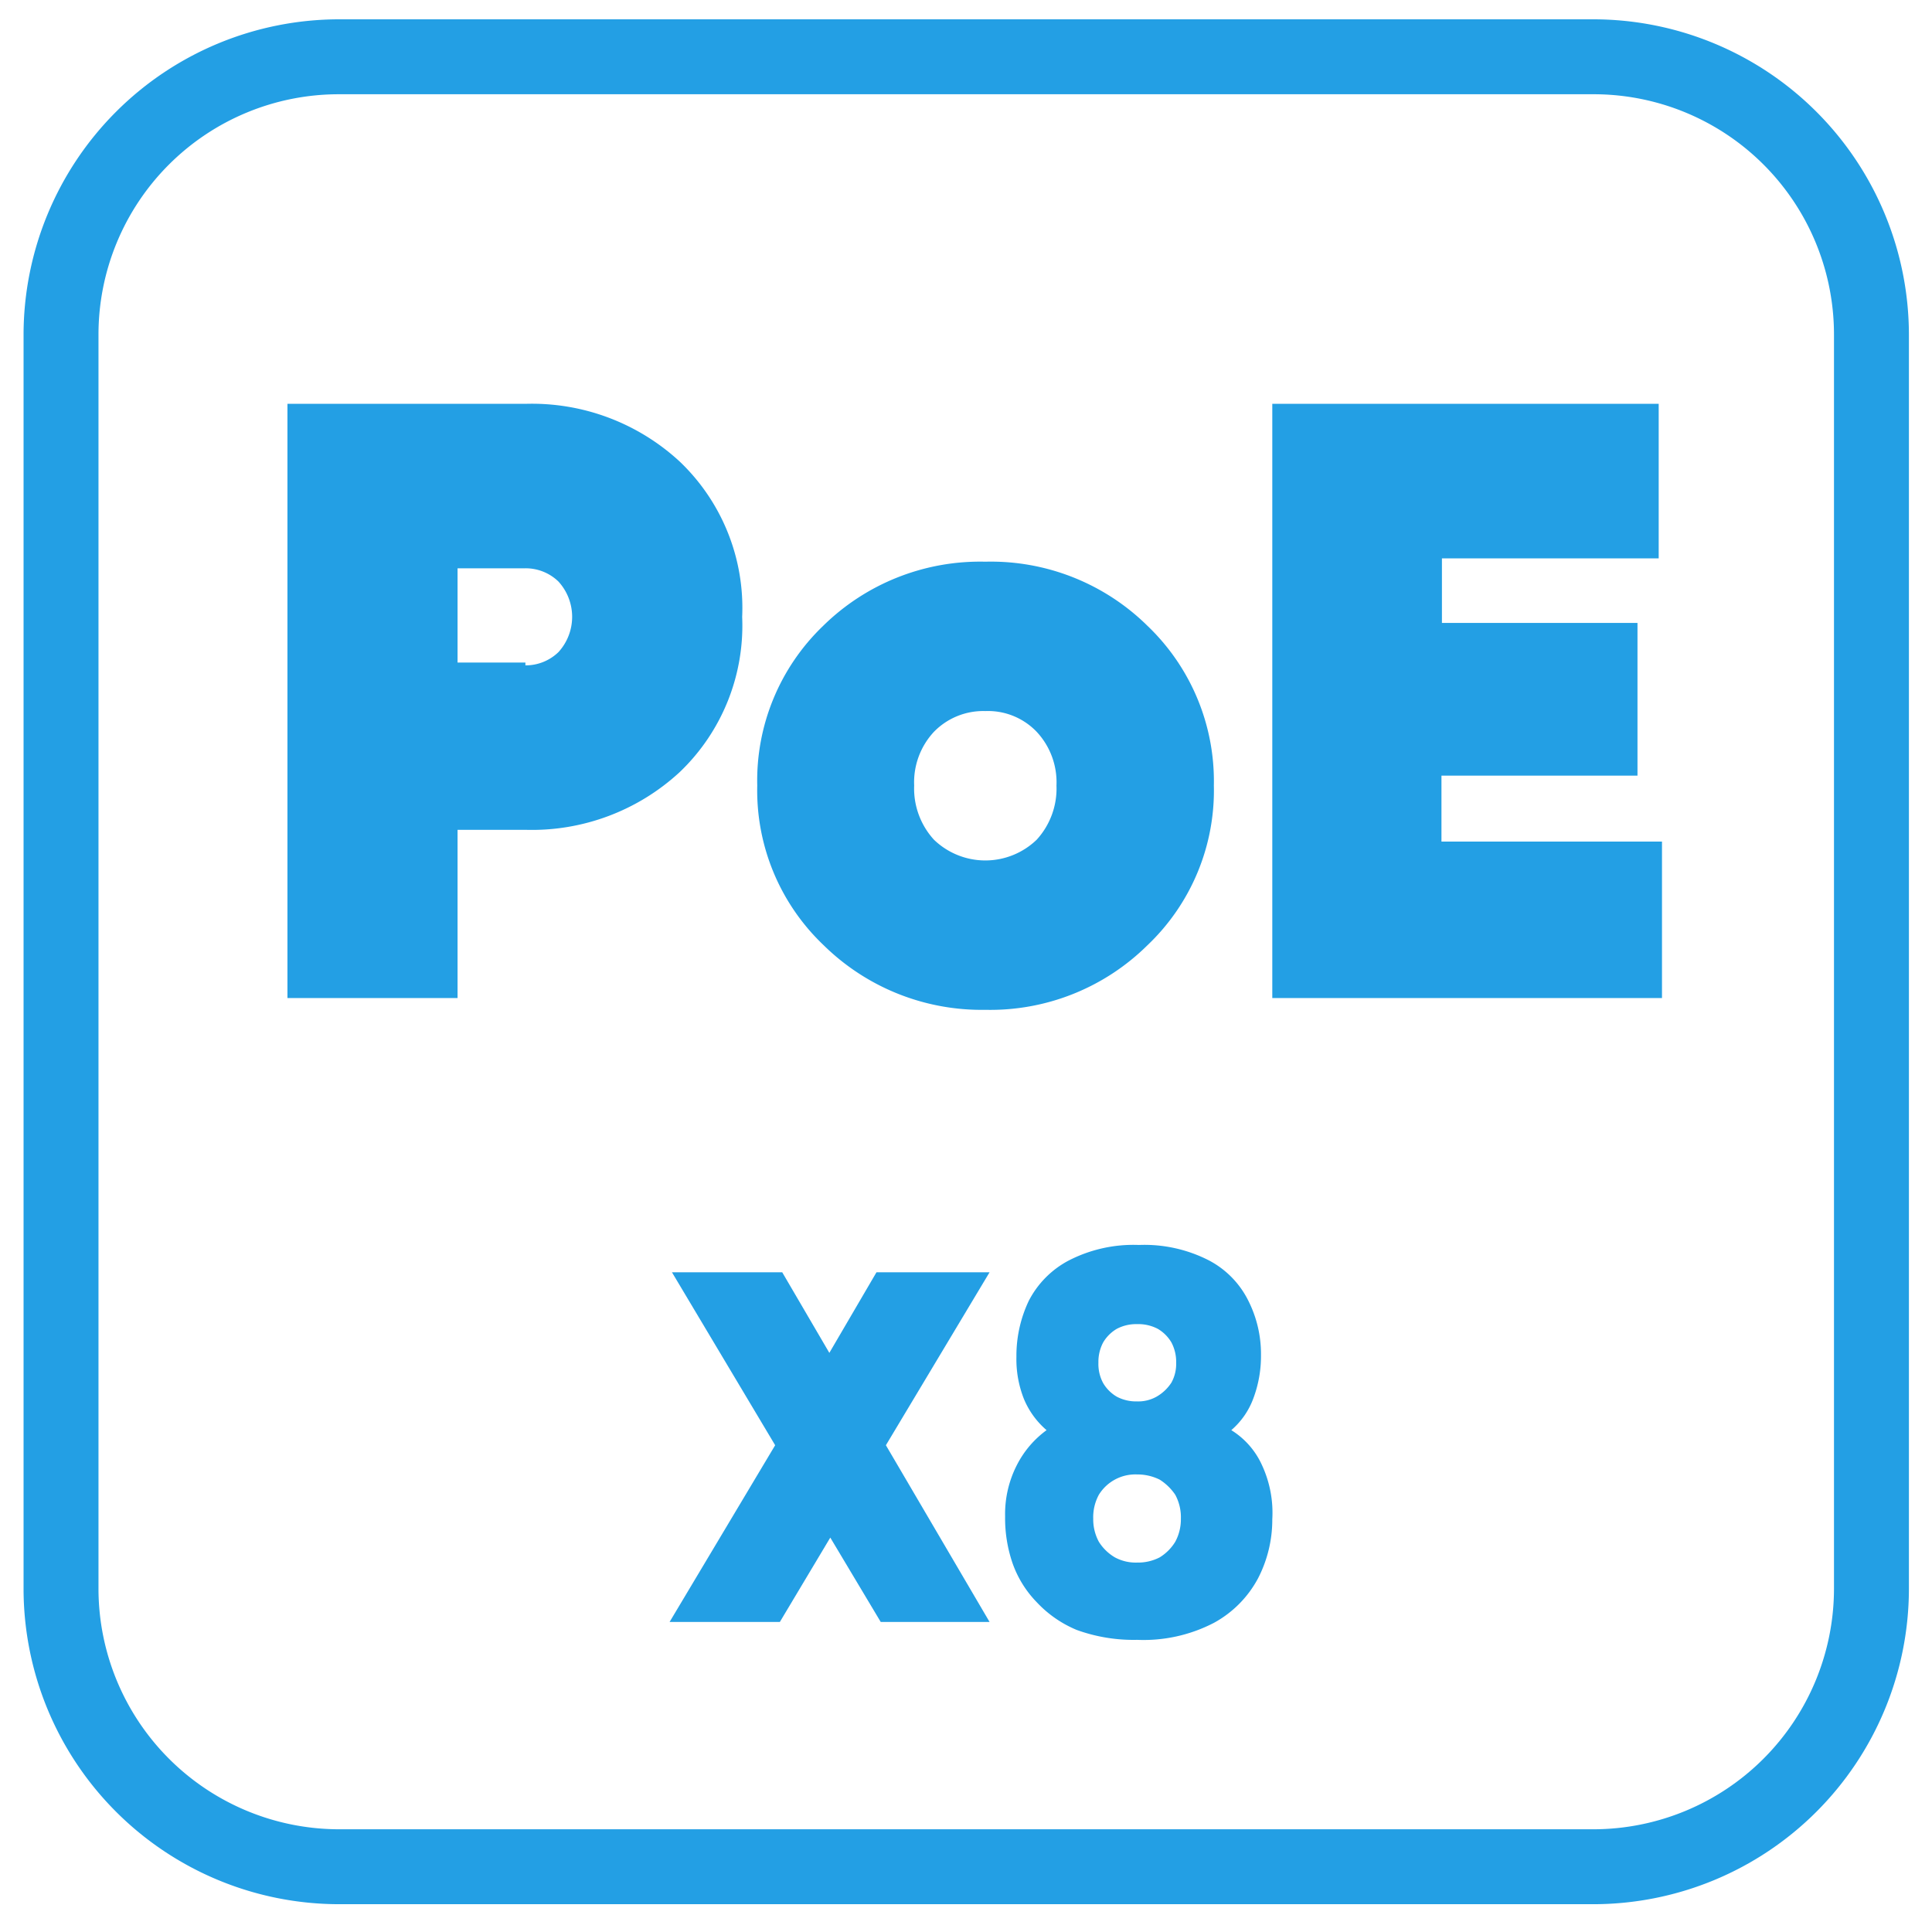
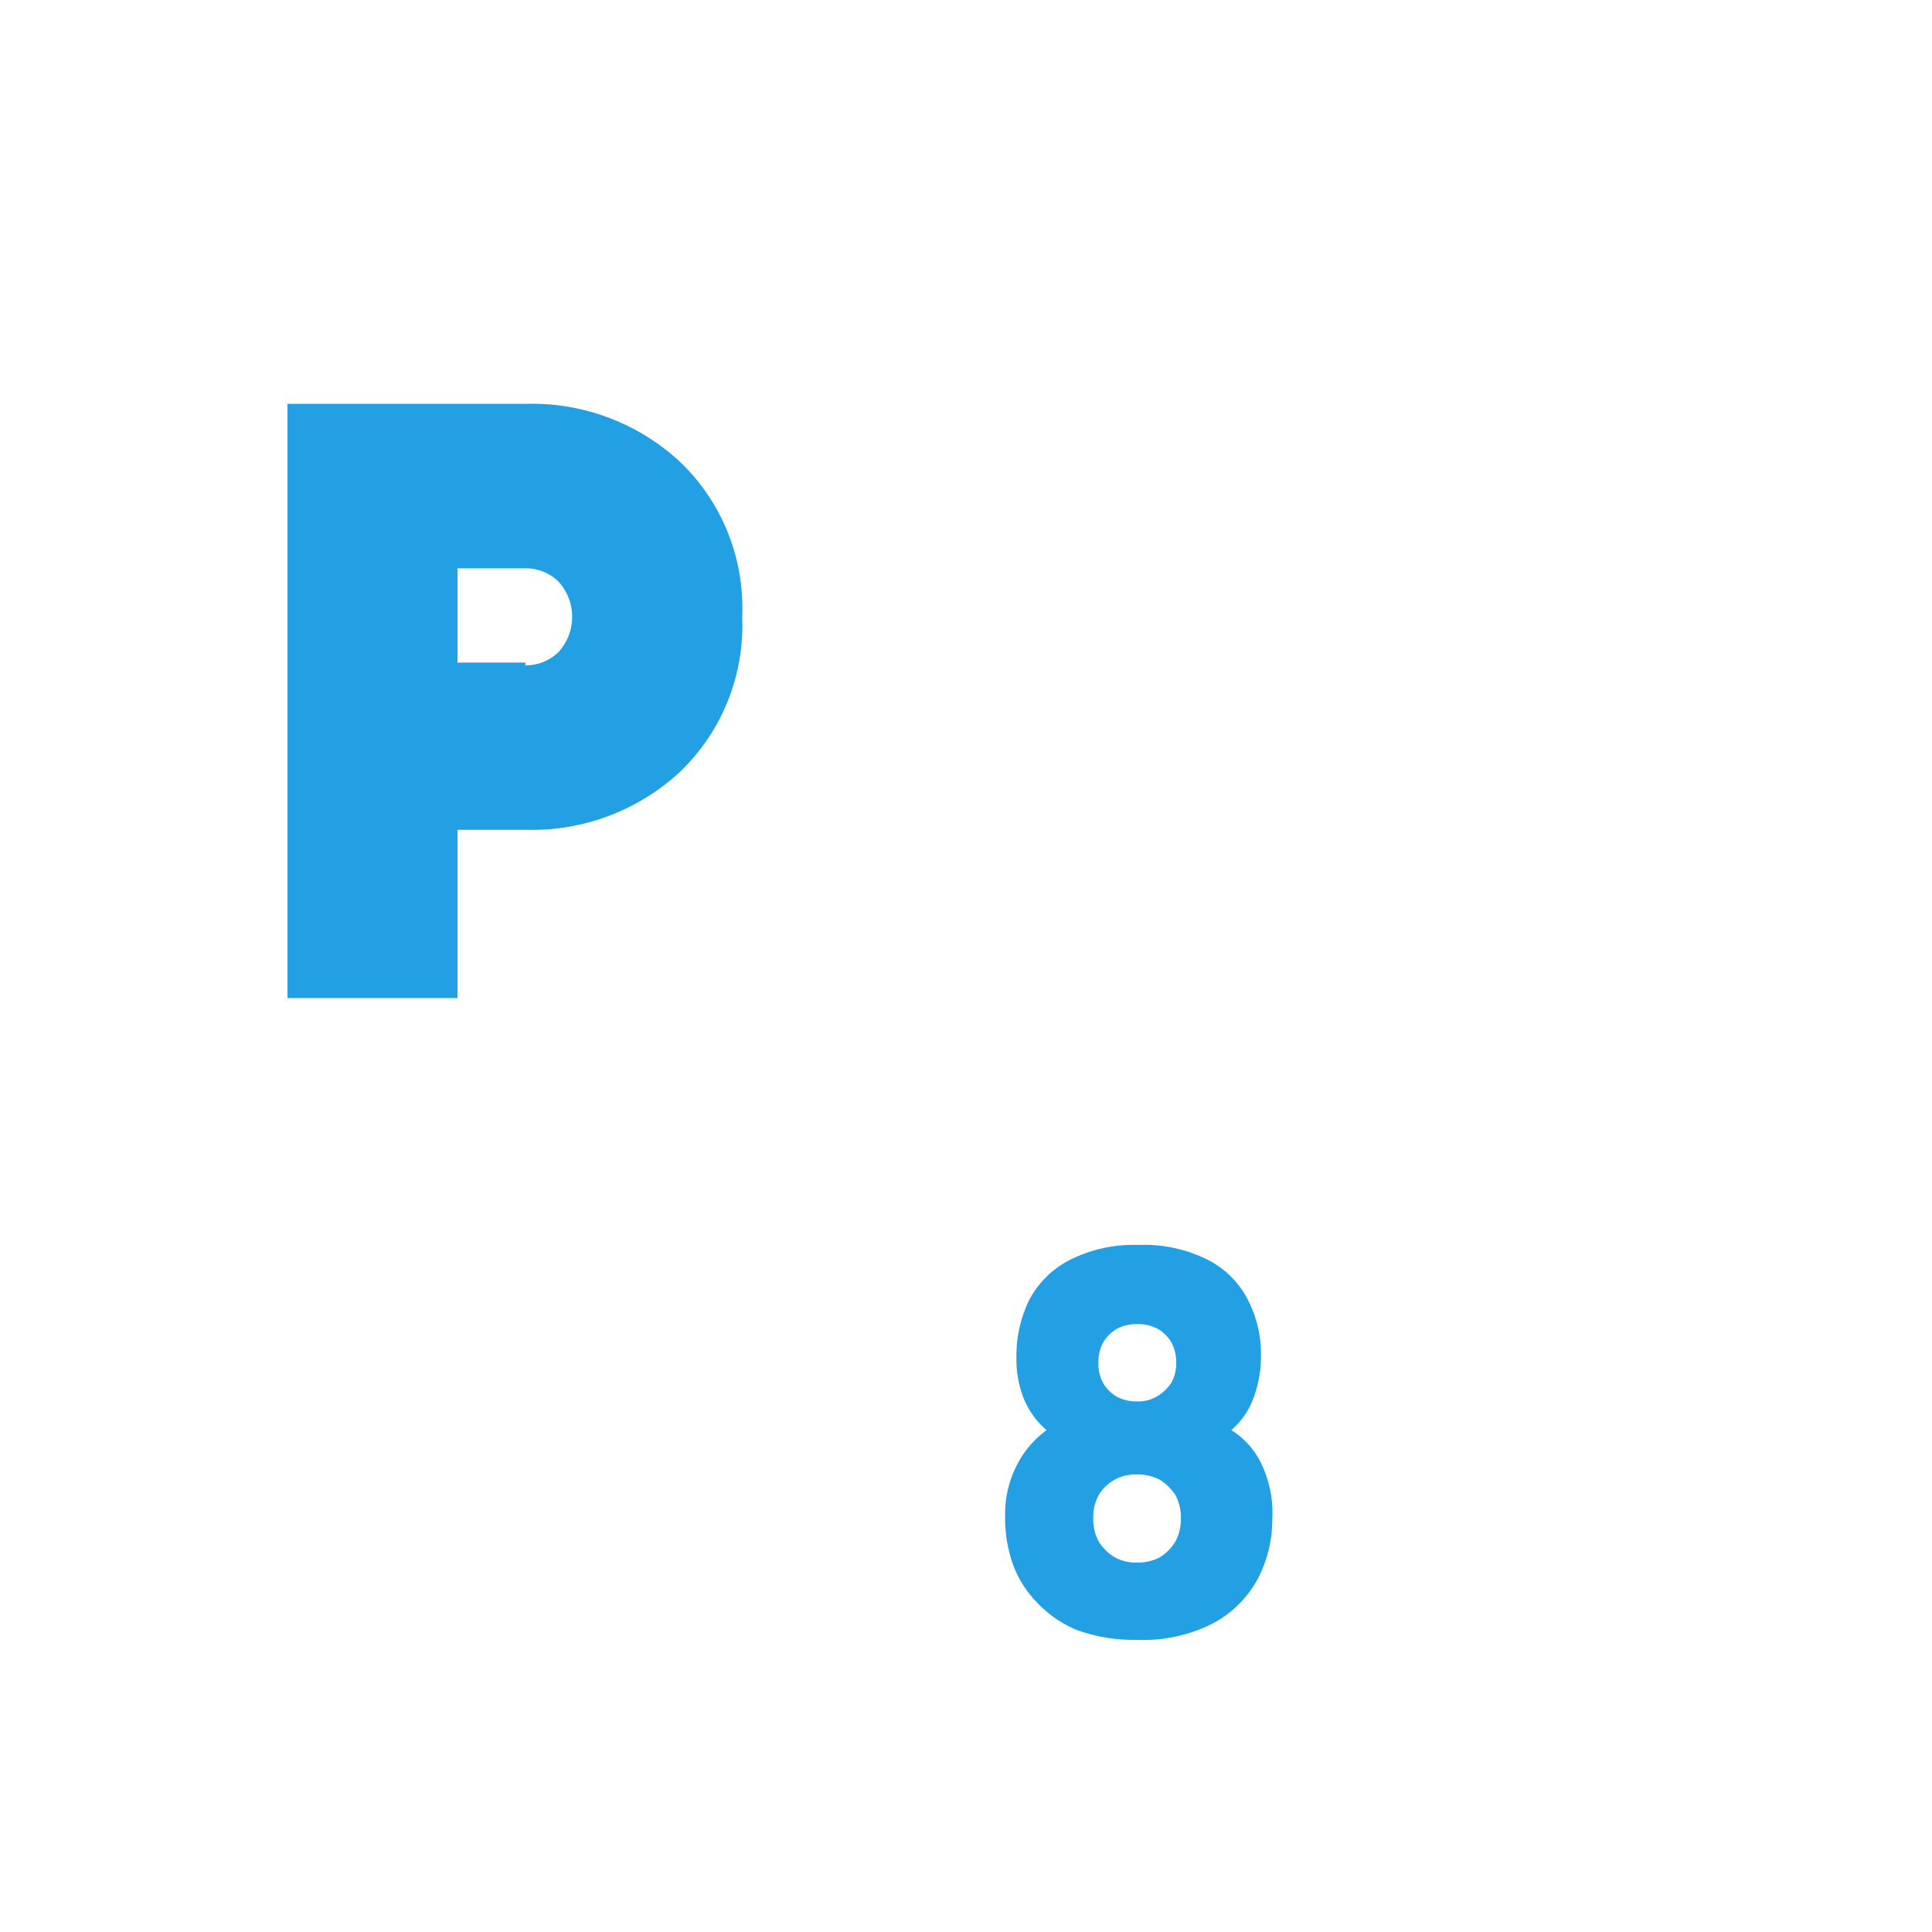
<svg xmlns="http://www.w3.org/2000/svg" id="Layer_1" data-name="Layer 1" viewBox="0 0 41 41">
  <defs>
    <style>.cls-1{fill:#239fe4;}</style>
  </defs>
  <title>Artboard 1</title>
-   <path class="cls-1" d="M33.82,40.41H7.19A6.7,6.7,0,0,1,.5,33.72V7.1A6.7,6.7,0,0,1,7.19.41H33.82A6.7,6.7,0,0,1,40.51,7.1V33.72A6.7,6.7,0,0,1,33.82,40.41ZM7.19,2a5.1,5.1,0,0,0-5.1,5.1V33.72a5.11,5.11,0,0,0,5.1,5.1H33.82a5.11,5.11,0,0,0,5.1-5.1V7.1A5.1,5.1,0,0,0,33.82,2Z" />
  <path class="cls-1" d="M11.15,8.57A4.62,4.62,0,0,1,14.43,9.8a4.29,4.29,0,0,1,1.32,3.29,4.3,4.3,0,0,1-1.32,3.29,4.62,4.62,0,0,1-3.28,1.23H9.71v3.57H6.1V8.57Zm0,5.55a1,1,0,0,0,.7-.28,1.11,1.11,0,0,0,0-1.5,1,1,0,0,0-.7-.28H9.71v2h1.44Z" />
-   <path class="cls-1" d="M20.91,21.43a4.78,4.78,0,0,1-3.43-1.37,4.53,4.53,0,0,1-1.41-3.39,4.55,4.55,0,0,1,1.4-3.39,4.75,4.75,0,0,1,3.44-1.36,4.73,4.73,0,0,1,3.44,1.36,4.56,4.56,0,0,1,1.41,3.39,4.53,4.53,0,0,1-1.41,3.39A4.74,4.74,0,0,1,20.91,21.43Zm-1.09-3.61a1.57,1.57,0,0,0,2.18,0,1.61,1.61,0,0,0,.42-1.15A1.57,1.57,0,0,0,22,15.53a1.43,1.43,0,0,0-1.09-.44,1.46,1.46,0,0,0-1.09.44,1.57,1.57,0,0,0-.42,1.14A1.61,1.61,0,0,0,19.82,17.82Z" />
-   <path class="cls-1" d="M30.59,17.86h4.68v3.32H27V8.57h8.2v3.28h-4.6v1.37h4.15v3.24H30.59v1.4Z" />
-   <path class="cls-1" d="M21,34.42H18.69l-1.07-1.79-1.07,1.79H14.21l2.24-3.75L14.26,27H16.6l1,1.71,1-1.71H21l-2.2,3.67Z" />
  <path class="cls-1" d="M24.13,34.8a3.54,3.54,0,0,1-1.28-.21A2.44,2.44,0,0,1,22,34a2.26,2.26,0,0,1-.51-.82,2.94,2.94,0,0,1-.16-1,2.28,2.28,0,0,1,.25-1.09,2.09,2.09,0,0,1,.63-.74,1.76,1.76,0,0,1-.48-.66,2.29,2.29,0,0,1-.16-.9,2.72,2.72,0,0,1,.26-1.18,2,2,0,0,1,.85-.86,3,3,0,0,1,1.49-.33,3,3,0,0,1,1.49.33,1.94,1.94,0,0,1,.83.85,2.51,2.51,0,0,1,.27,1.16,2.55,2.55,0,0,1-.16.91,1.63,1.63,0,0,1-.47.68,1.69,1.69,0,0,1,.65.74A2.4,2.4,0,0,1,27,32.24a2.71,2.71,0,0,1-.3,1.25,2.32,2.32,0,0,1-.94.95A3.24,3.24,0,0,1,24.13,34.8Zm0-1.64a1,1,0,0,0,.48-.11,1,1,0,0,0,.33-.33,1,1,0,0,0,.12-.49,1,1,0,0,0-.12-.51,1.12,1.12,0,0,0-.33-.32,1.06,1.06,0,0,0-.48-.11.91.91,0,0,0-.81.43,1,1,0,0,0-.12.51,1,1,0,0,0,.12.49,1,1,0,0,0,.34.33A.93.93,0,0,0,24.13,33.16Zm0-3.42a.79.79,0,0,0,.43-.11.92.92,0,0,0,.3-.29.82.82,0,0,0,.1-.42.88.88,0,0,0-.1-.43.81.81,0,0,0-.29-.29.89.89,0,0,0-.44-.1.88.88,0,0,0-.43.1.81.81,0,0,0-.29.29.88.88,0,0,0-.1.43.85.85,0,0,0,.1.43.81.81,0,0,0,.29.29A.88.88,0,0,0,24.13,29.74Z" />
</svg>